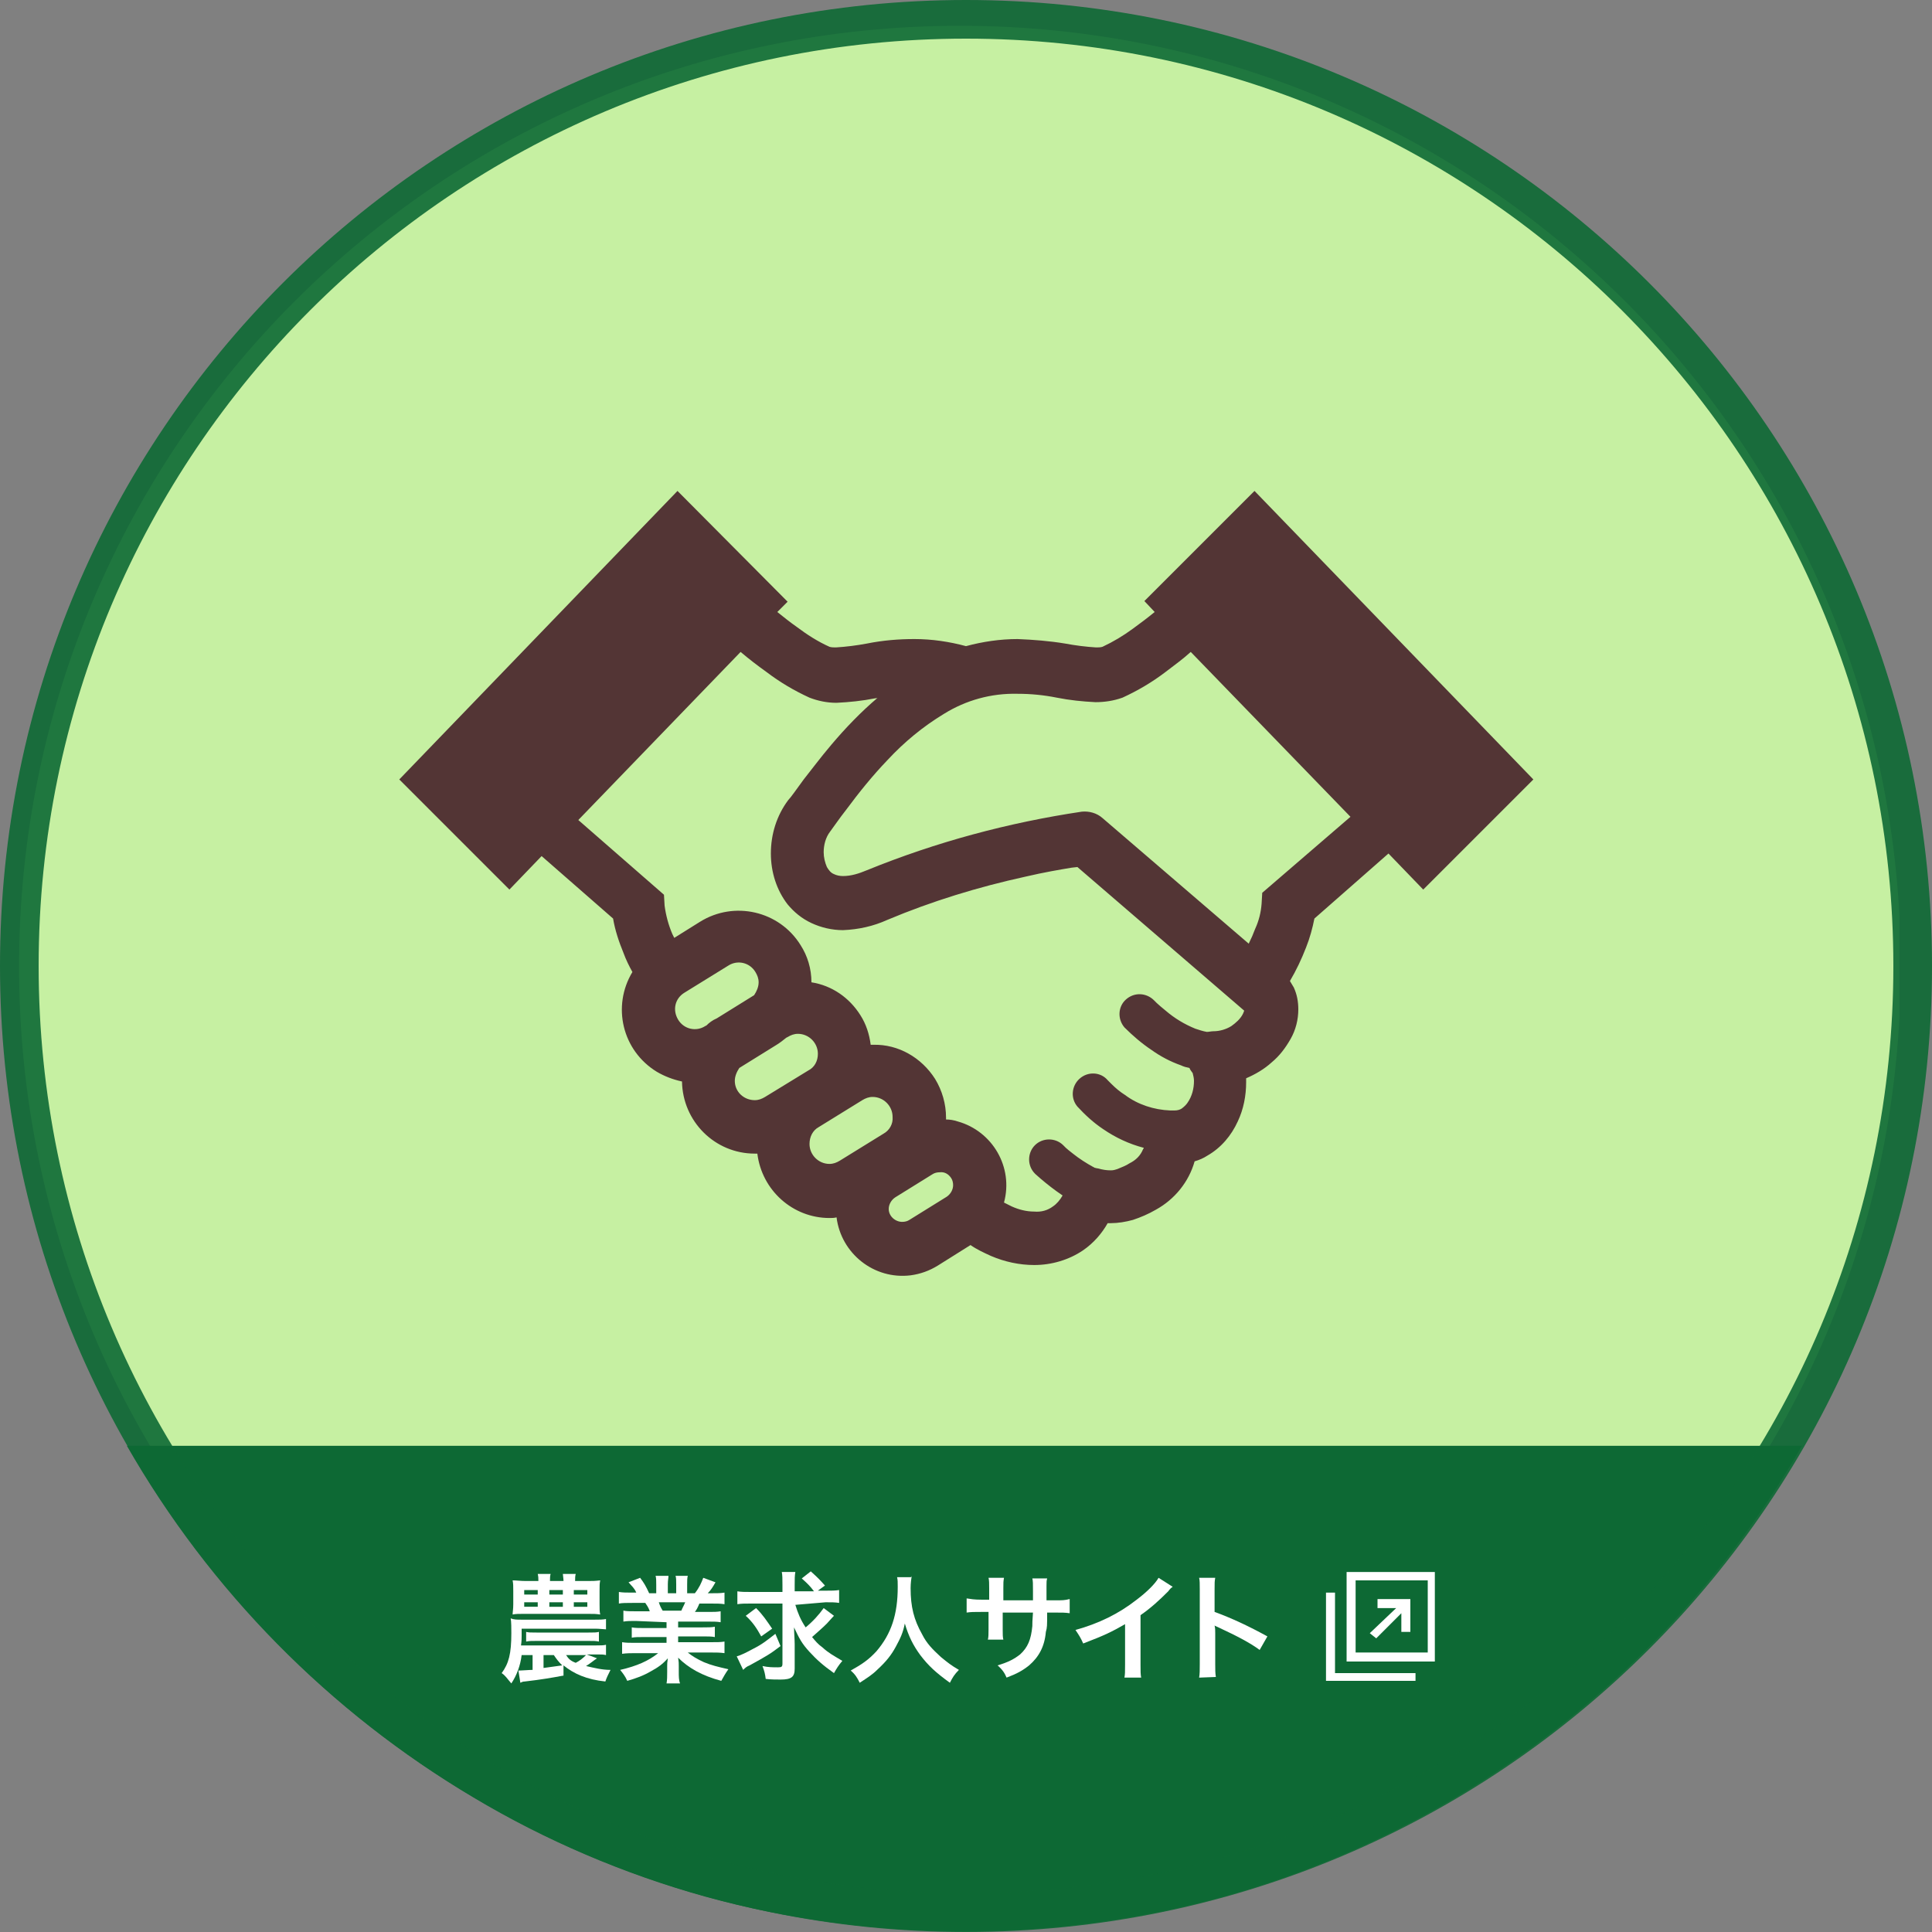
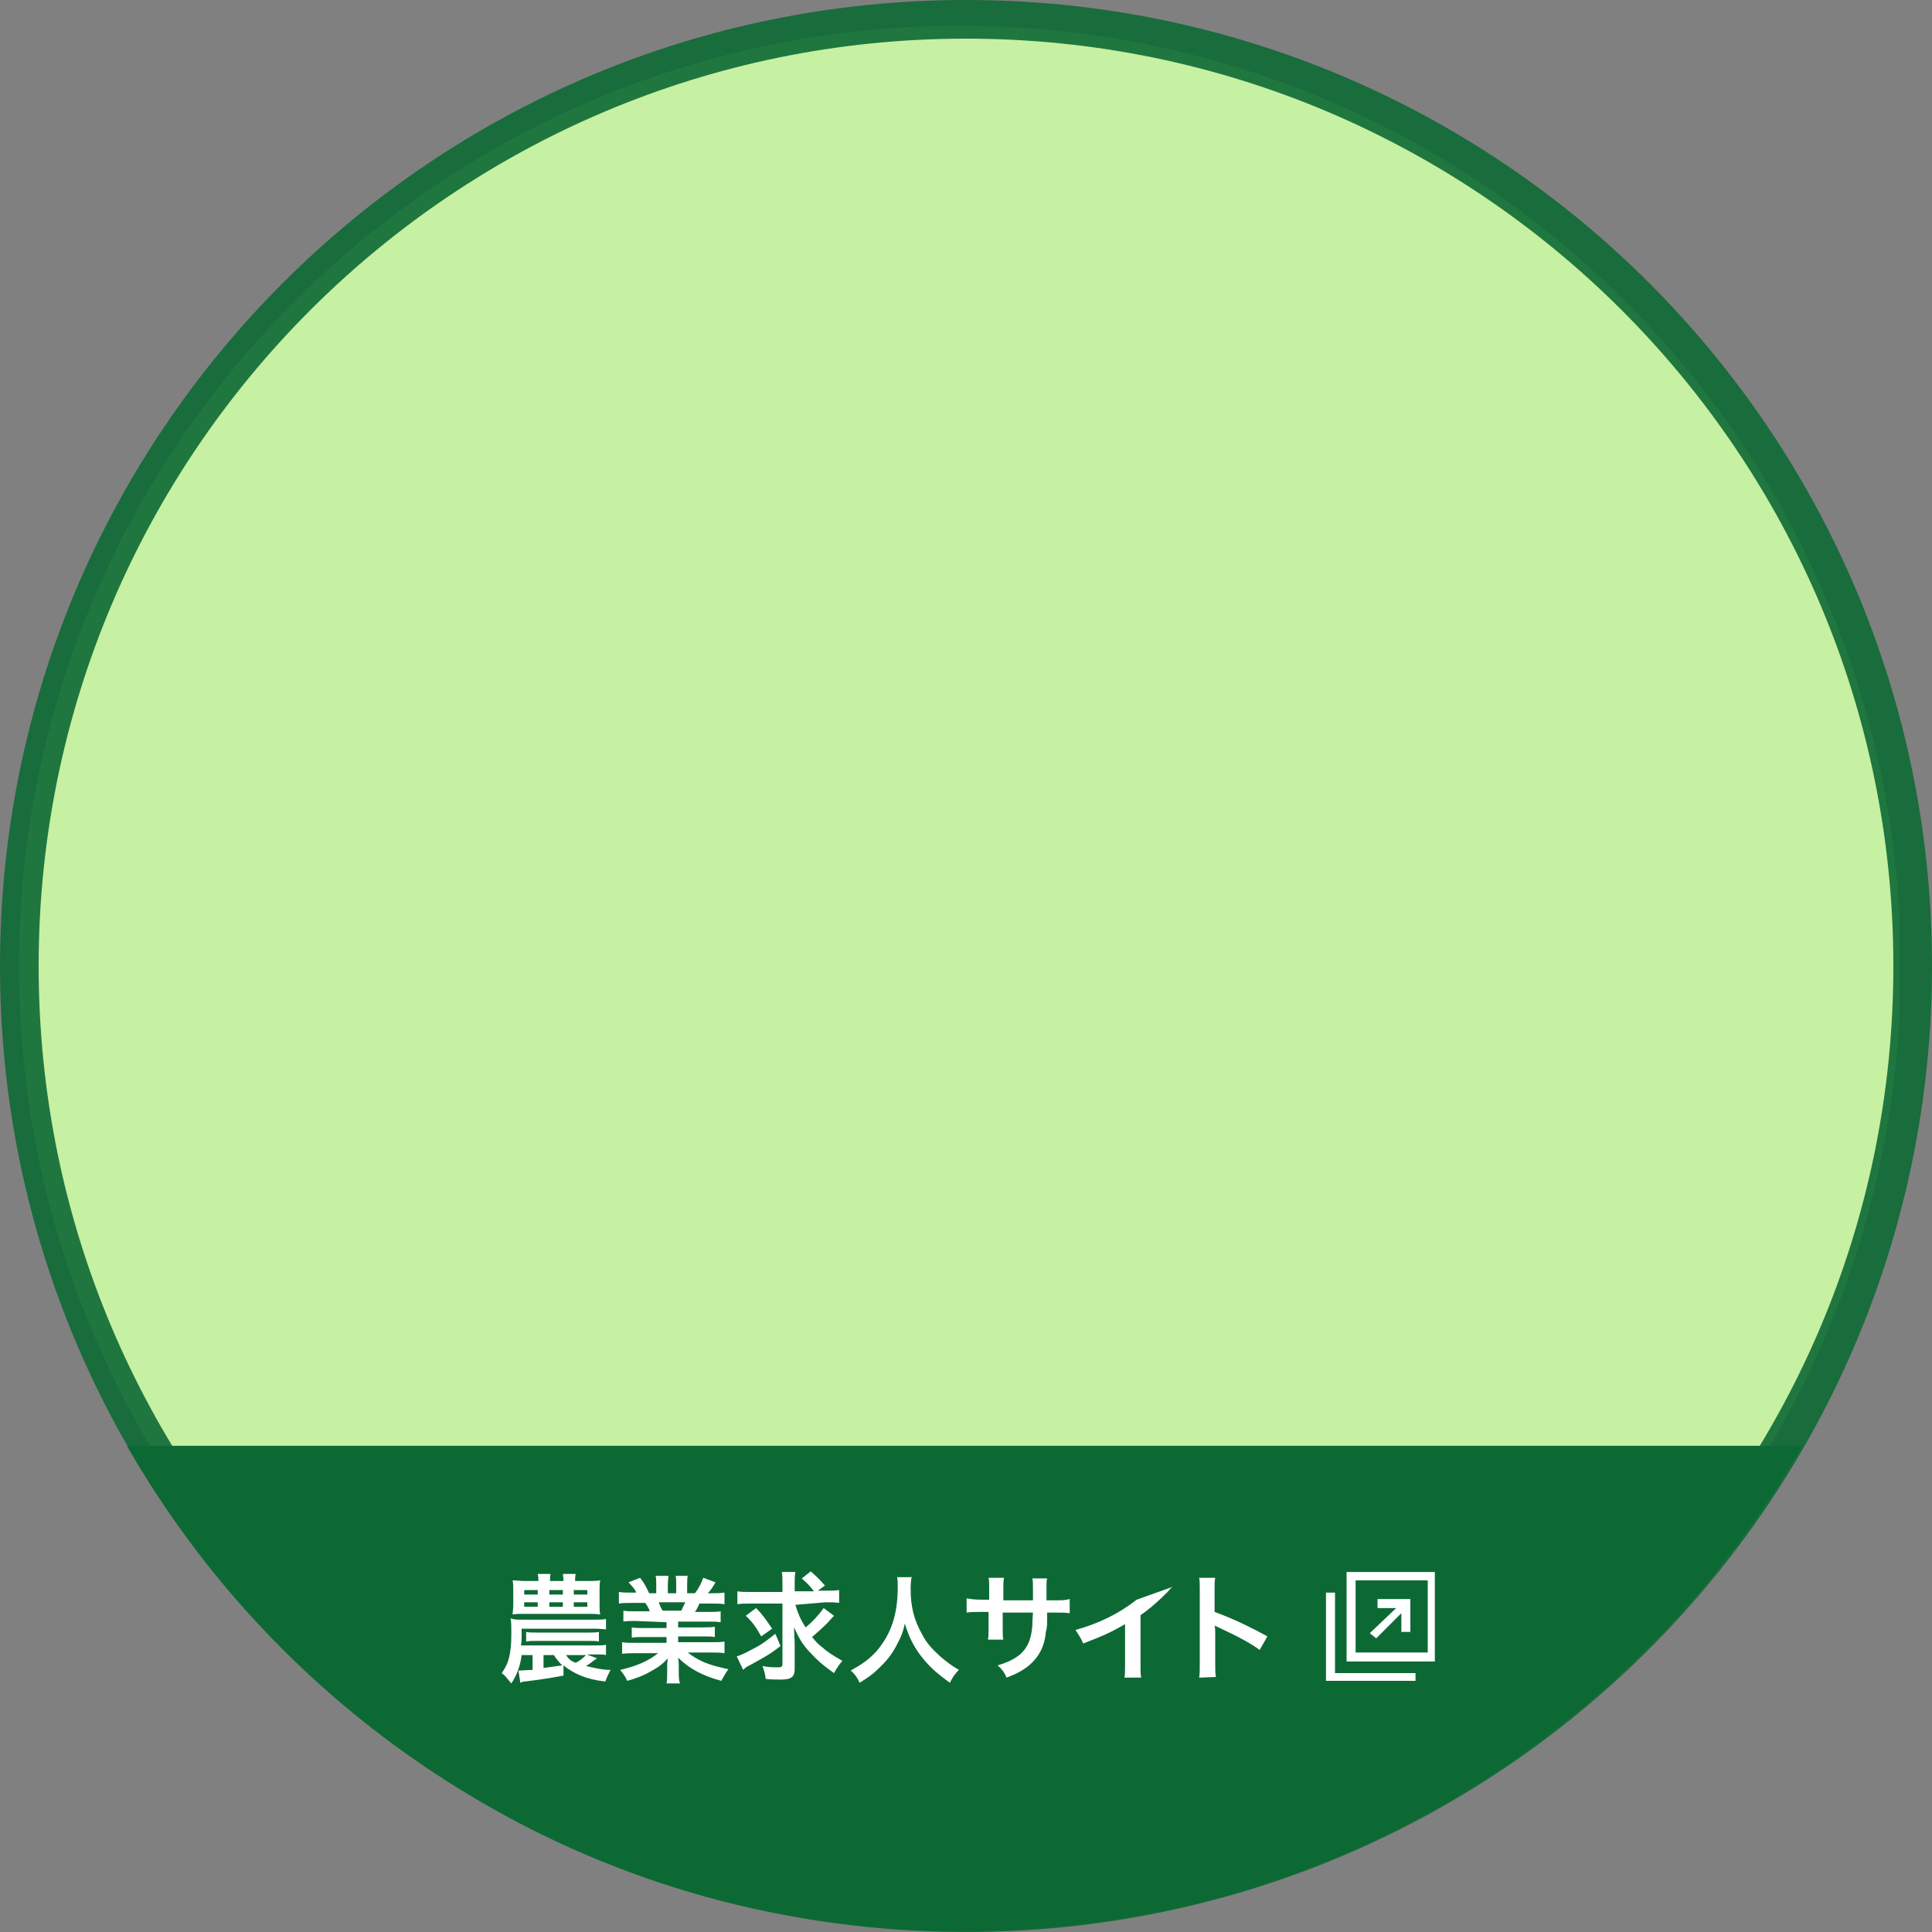
<svg xmlns="http://www.w3.org/2000/svg" xmlns:xlink="http://www.w3.org/1999/xlink" version="1.1" id="レイヤー_1" x="0px" y="0px" viewBox="0 0 300 300" style="enable-background:new 0 0 300 300;" xml:space="preserve">
  <rect x="0" y="0" width="300" height="300" fill="#808080" stroke="none" />
  <style type="text/css">
	.st0{clip-path:url(#SVGID_00000055689172427243465580000017457631428237342883_);}
	.st1{fill-rule:evenodd;clip-rule:evenodd;fill:#C6F0A2;}
	.st2{fill:#0D6934;}
	.st3{enable-background:new    ;}
	.st4{fill:#FFFFFF;}
	.st5{opacity:0.9;}
	.st6{fill:none;}
	.st7{fill:none;stroke:#0D6934;stroke-width:6;}
	.st8{fill:#533535;}
</style>
  <g id="Project" transform="translate(67 -98)">
    <g id="グループ_3776" transform="translate(2.957 4)">
      <g>
        <g>
          <g>
            <defs>
              <rect id="SVGID_1_" x="-67" y="98" width="292" height="292" />
            </defs>
            <clipPath id="SVGID_00000005986628301047999530000009842778975124976550_">
              <use xlink:href="#SVGID_1_" style="overflow:visible;" />
            </clipPath>
            <g id="グループ_3770" style="clip-path:url(#SVGID_00000005986628301047999530000009842778975124976550_);">
              <path id="パス_5583" class="st1" d="M79.1,98C-1.6,98-67,163.4-67,244.1S-1.6,390.2,79.1,390.2s146.1-65.4,146.1-146.1l0,0        C225.2,163.4,159.8,98,79.1,98" />
            </g>
          </g>
        </g>
      </g>
    </g>
    <path id="前面オブジェクトで型抜き_1" class="st2" d="M82.7,397.9c-13.6,0-27.1-1.8-40.2-5.4   c-12.6-3.5-24.8-8.7-36-15.4c-22.4-13.3-40.9-32.1-53.8-54.6h260.1c-12.9,22.6-31.5,41.4-53.8,54.6c-11.3,6.7-23.4,11.9-36,15.4   C109.8,396.1,96.3,397.9,82.7,397.9z" />
    <g class="st3">
      <path class="st4" d="M20.4,358.2c-1.6,0.3-3.3,0.6-5.9,0.9c-0.3,0-0.5,0.1-0.7,0.2l-0.3-1.9c0.1,0,0.2,0,0.2,0    c0.4,0,1.4-0.1,2-0.1V355h-1.7c-0.2,1.7-0.8,3.2-1.6,4.4c-0.7-0.8-0.9-1.2-1.5-1.6c1.1-1.5,1.5-3,1.5-6.2c0-0.7,0-1.8-0.1-2.3    c0.5,0.2,1,0.2,1.6,0.2h11.5c0.7,0,1.2,0,1.7-0.1v1.6c-0.3,0-1-0.1-1.7-0.1H14v1.1c0,0.5,0,0.8-0.1,1.5h11.7c0.7,0,1.1,0,1.5-0.1    v1.6c-0.4-0.1-0.7-0.1-1.5-0.1h-1.5l1.6,0.6c-0.6,0.4-0.9,0.7-1.7,1.2c1.3,0.3,2.5,0.6,3.8,0.6c-0.4,0.8-0.6,1.2-0.8,1.8    c-2.9-0.3-4.9-1.2-6.5-2.5V358.2z M24.1,343.5c1,0,1.2,0,2.1-0.1c-0.1,0.5-0.1,0.8-0.1,1.6v2.1c0,0.7,0,1.2,0.1,1.6    c-0.7-0.1-1-0.1-1.8-0.1H14.2c-0.5,0-1.2,0-1.6,0.1c0-0.4,0.1-0.8,0.1-1.6v-2c0-0.8,0-1.2-0.1-1.7c0.6,0,1.2,0.1,2.1,0.1h1.9    c0-0.4,0-0.7-0.1-1.1h2c-0.1,0.3-0.1,0.7-0.1,1.1h2.1c0-0.4-0.1-0.9-0.1-1.1h2c-0.1,0.3-0.1,0.7-0.1,1.1H24.1z M14.4,344.9v0.7    h2.1v-0.7H14.4z M14.4,346.8v0.7h2.1v-0.7H14.4z M14.7,351.4c0.4,0.1,0.7,0.1,1.6,0.1h8.1c0.9,0,1.2,0,1.6-0.1v1.5    c-0.5-0.1-0.7-0.1-1.6-0.1h-8.1c-0.8,0-1.1,0-1.6,0.1C14.7,352.9,14.7,351.4,14.7,351.4z M17.4,357c0.6-0.1,1.6-0.2,2.9-0.4    c-0.6-0.6-0.9-1-1.3-1.6h-1.6V357z M18.3,345.6h2.1v-0.7h-2.1V345.6z M18.3,347.5h2.1v-0.7h-2.1V347.5z M20.9,355    c0.4,0.6,0.7,0.9,1.5,1.2c0.6-0.3,1.1-0.7,1.6-1.2H20.9z M22.1,345.6h2.1v-0.7h-2.1V345.6z M22.1,347.5h2.1v-0.7h-2.1V347.5z" />
      <path class="st4" d="M31.7,349.7c-0.8,0-1.3,0-1.9,0.1v-1.7c0.5,0.1,1,0.1,1.9,0.1h2.2c-0.2-0.6-0.5-1-0.7-1.3h-2    c-0.9,0-1.6,0-2.1,0.1v-1.8c0.6,0.1,1.2,0.1,2.1,0.1h0.6c-0.3-0.7-0.6-0.9-1.2-1.6l1.8-0.7c0.6,0.8,0.9,1.3,1.4,2.4h1.1v-1.3    c0-0.6,0-1.1-0.1-1.4h2c0,0.3-0.1,0.7-0.1,1.3v1.4h1.3v-1.4c0-0.6,0-1-0.1-1.3h1.9c-0.1,0.3-0.1,0.8-0.1,1.4v1.3h1.2    c0.7-0.9,1-1.6,1.3-2.4l1.9,0.7c-0.4,0.7-0.7,1.2-1.2,1.7h0.5c0.9,0,1.5,0,2.1-0.1v1.8c-0.6-0.1-1.2-0.1-2.1-0.1h-1.8    c-0.3,0.7-0.4,0.9-0.7,1.3H43c0.9,0,1.3,0,1.9-0.1v1.7c-0.6-0.1-1-0.1-1.9-0.1h-4.7v0.9h3.8c0.8,0,1.4,0,1.9-0.1v1.6    c-0.5-0.1-1.1-0.1-1.9-0.1h-3.8v0.9h5c1.1,0,1.6,0,2.2-0.1v1.8c-0.7-0.1-1.3-0.1-2.1-0.1h-3.6c0.6,0.5,1.4,1,2.5,1.5    c1.2,0.5,2.1,0.7,3.8,1.1c-0.5,0.7-0.7,1.1-1.1,1.8c-3-0.8-5.1-2-6.7-3.6c0.1,0.7,0.1,0.8,0.1,1.3v0.9c0,0.7,0,1.3,0.2,1.8h-2.1    c0.1-0.5,0.1-1.2,0.1-1.8v-0.9c0-0.4,0-0.5,0.1-1.2c-0.8,0.9-1.5,1.4-2.6,2c-1.2,0.7-2.3,1.1-3.7,1.5c-0.3-0.7-0.7-1.2-1.1-1.7    c2.6-0.6,4.4-1.4,5.9-2.6h-3.4c-0.8,0-1.5,0-2.2,0.1V353c0.6,0.1,1.2,0.1,2.1,0.1h4.8v-0.9h-3.6c-0.8,0-1.3,0-1.8,0.1v-1.6    c0.5,0.1,1.1,0.1,1.8,0.1h3.6v-0.9L31.7,349.7L31.7,349.7z M38.8,348.1c0.2-0.5,0.4-0.8,0.6-1.3h-4.1c0.2,0.6,0.3,0.8,0.6,1.3    H38.8z" />
      <path class="st4" d="M56.5,347.2c0.4,1.3,0.8,2.3,1.6,3.5c1.1-0.9,2.1-2,2.8-3l1.6,1.2c-0.2,0.2-0.2,0.2-1.1,1.2    c-0.7,0.7-1.3,1.2-2.3,2.1c0.5,0.6,0.9,1.1,1.6,1.6c1,0.9,1.6,1.2,3.1,2.1c-0.6,0.7-0.9,1.2-1.3,1.9c-1.7-1.2-2.7-2.1-3.8-3.3    c-1.2-1.3-1.6-2.1-2.4-3.8c0,0.8,0.1,1.9,0.1,2.6v3.8c0,1.3-0.5,1.7-2.2,1.7c-0.7,0-1.5,0-2.3-0.1c-0.1-0.8-0.2-1.2-0.5-2    c0.9,0.2,1.6,0.2,2.4,0.2c0.6,0,0.7-0.1,0.7-0.6v-9.3h-5c-0.8,0-1.4,0-2,0.1v-2c0.6,0.1,1.2,0.1,2.1,0.1h4.9v-1.1    c0-0.9,0-1.5-0.1-2h2.1c-0.1,0.6-0.1,1.1-0.1,2v1h3c-0.6-0.8-1-1.2-1.9-2l1.4-1.1c1.2,1.1,1.2,1.1,2.2,2.2l-1.1,0.8h1.2    c0.9,0,1.5,0,2.1-0.1v2c-0.6-0.1-1.2-0.1-2.1-0.1L56.5,347.2L56.5,347.2z M54.2,353.6c-1.7,1.3-2.1,1.5-4.8,3    c-0.5,0.2-0.7,0.4-1,0.7l-1-2.1c0.7-0.2,1.5-0.6,2.6-1.2c1.4-0.7,2.1-1.3,3.4-2.3L54.2,353.6z M50.4,347.7    c1.1,1.1,1.6,1.9,2.5,3.2l-1.7,1.2c-0.7-1.3-1.4-2.3-2.4-3.2L50.4,347.7z" />
      <path class="st4" d="M74.6,342.7c-0.1,0.3-0.2,1.2-0.2,1.9c0,2.9,0.5,4.9,1.8,7.2c0.7,1.4,1.6,2.3,2.9,3.5c1.1,0.9,1.6,1.3,2.8,2    c-0.7,0.7-1,1.2-1.4,2c-2.2-1.6-3.3-2.6-4.6-4.3c-1.1-1.5-1.8-2.9-2.4-4.9c-0.3,1.5-0.7,2.3-1.4,3.6c-0.7,1.3-1.5,2.3-2.8,3.5    c-0.9,0.9-1.6,1.3-2.8,2.1c-0.4-0.8-0.7-1.3-1.4-1.9c1.8-1,2.8-1.7,4-3c2.3-2.7,3.3-5.7,3.3-10c0-0.7,0-1.1-0.1-1.5H74.6z" />
      <path class="st4" d="M93.4,346.5v-0.8v-0.6c0-1.2,0-1.6-0.1-2h2.3c-0.1,0.4-0.1,0.5-0.1,1.2c0,1.1,0,1.1,0,2.2h1.2    c1.3,0,1.6,0,2.4-0.2v2.2c-0.7-0.1-1.2-0.1-2.3-0.1h-1.2c0,2.1,0,2.3-0.2,3c-0.2,2.3-1.1,3.9-2.6,5.2c-1,0.8-1.9,1.3-3.5,1.9    c-0.3-0.7-0.6-1.2-1.4-1.9c1.7-0.5,2.6-1,3.5-1.7c1.2-1.1,1.7-2.3,1.9-4.4c0-0.4,0-0.8,0.1-2.1h-4.7v2.7c0,0.7,0,1.1,0.1,1.5h-2.4    c0.1-0.4,0.1-0.9,0.1-1.6v-2.7h-1.1c-1.2,0-1.6,0-2.3,0.1v-2.2c0.7,0.1,1.1,0.2,2.4,0.2h1.1v-1.8c0-0.7,0-1.2-0.1-1.6h2.4    c-0.1,0.6-0.1,0.7-0.1,1.6v1.9L93.4,346.5L93.4,346.5L93.4,346.5z" />
-       <path class="st4" d="M115.1,344.4c-0.3,0.2-0.4,0.3-0.7,0.7c-1.4,1.4-2.7,2.6-4.3,3.7v7.7c0,1,0,1.5,0.1,2h-2.6    c0.1-0.5,0.1-0.9,0.1-2v-6.3c-2.1,1.2-3.1,1.7-6.5,3c-0.4-0.9-0.6-1.2-1.2-2.1c3.6-1,6.7-2.5,9.5-4.7c1.6-1.2,2.9-2.5,3.4-3.4    L115.1,344.4z" />
+       <path class="st4" d="M115.1,344.4c-0.3,0.2-0.4,0.3-0.7,0.7c-1.4,1.4-2.7,2.6-4.3,3.7v7.7c0,1,0,1.5,0.1,2h-2.6    c0.1-0.5,0.1-0.9,0.1-2v-6.3c-2.1,1.2-3.1,1.7-6.5,3c-0.4-0.9-0.6-1.2-1.2-2.1c3.6-1,6.7-2.5,9.5-4.7L115.1,344.4z" />
      <path class="st4" d="M119.2,358.5c0.1-0.6,0.1-1.1,0.1-2.1v-11.6c0-0.9,0-1.4-0.1-1.8h2.5c-0.1,0.6-0.1,0.7-0.1,1.9v3.4    c2.5,0.9,5.3,2.2,8.2,3.8l-1.2,2.1c-1.5-1.1-3.4-2.1-6.4-3.5c-0.4-0.2-0.5-0.2-0.6-0.3c0.1,0.5,0.1,0.7,0.1,1.2v4.8    c0,0.9,0,1.4,0.1,2L119.2,358.5L119.2,358.5z" />
    </g>
    <g id="Image-2" class="st5">
-       <path class="st6" d="M83,98L83,98c82.8,0,150,67.2,150,150l0,0c0,82.8-67.2,150-150,150l0,0C0.2,398-67,330.8-67,248l0,0    C-67,165.2,0.2,98,83,98z" />
      <path class="st7" d="M83,101L83,101c81.2,0,147,65.8,147,147l0,0c0,81.2-65.8,147-147,147l0,0C1.8,395-64,329.2-64,248l0,0    C-64,166.8,1.8,101,83,101z" />
    </g>
    <g id="マスクグループ_2" transform="translate(-26 -18)">
      <g id="フリーの握手アイコン" transform="translate(88 94.232)">
-         <path id="パス_5584" class="st8" d="M65.8,98l-17.1,17.1l1.6,1.7c-1.1,0.9-2.3,1.8-3.4,2.6c-1.5,1.1-3,2-4.7,2.8     c-0.3,0.1-0.7,0.1-1,0.1c-1.6-0.1-3.2-0.3-4.8-0.6c-2.4-0.4-4.9-0.6-7.4-0.7c-2.7,0-5.4,0.4-8,1.1c-2.6-0.7-5.3-1.1-8-1.1     c-2.5,0-4.9,0.2-7.4,0.7c-1.6,0.3-3.2,0.5-4.8,0.6c-0.3,0-0.7,0-1-0.1c-1.8-0.8-3.5-1.9-5.1-3.1c-1-0.7-2-1.5-3-2.3l1.6-1.6     L-23.8,98L-67,142.8l17.1,17.1l5-5.2l11.1,9.7c0.3,1.8,0.9,3.6,1.6,5.3c0.4,1.1,0.9,2.1,1.4,3c-3.2,5.3-1.6,12.2,3.8,15.5     c1.2,0.7,2.5,1.2,3.9,1.5c0.1,6.2,5.1,11.2,11.3,11.2c0.1,0,0.3,0,0.4,0c0.7,5.7,5.5,10,11.2,10c0.4,0,0.7,0,1.1-0.1     c0.7,5.6,5.8,9.7,11.5,9c1.5-0.2,2.9-0.7,4.2-1.5l5.1-3.2c1,0.7,2.1,1.2,3.2,1.7c2.1,0.9,4.4,1.4,6.7,1.4c2.7,0,5.4-0.8,7.6-2.3     c1.6-1.1,2.9-2.6,3.8-4.2c0.2,0,0.3,0,0.5,0c1.1,0,2.3-0.2,3.4-0.5c1.2-0.4,2.4-0.9,3.6-1.6c2.9-1.6,5.1-4.3,6-7.5     c0.7-0.2,1.4-0.5,2-0.9c2.1-1.2,3.7-3.1,4.7-5.3c0.9-1.9,1.3-4,1.3-6.1c0-0.2,0-0.4,0-0.6c1.4-0.6,2.8-1.4,4-2.5     c1.2-1,2.1-2.2,2.9-3.6c0.8-1.4,1.2-3,1.2-4.6c0-1.2-0.2-2.3-0.7-3.4c-0.2-0.3-0.4-0.7-0.6-1c1-1.7,1.8-3.4,2.5-5.2     c0.6-1.5,1-3,1.3-4.5l11.5-10.1l5.4,5.6l17.1-17.1L65.8,98z M-19.3,181l-0.2,0.1c-1.4,0.9-3.3,0.5-4.2-1s-0.5-3.3,1-4.2l0,0     l6.8-4.2c1.4-0.9,3.3-0.5,4.2,1l0,0l3.5-2.2l-3.5,2.2c0.3,0.5,0.5,1,0.5,1.6c0,0.7-0.3,1.4-0.7,2l-5.8,3.6     C-18.4,180.2-18.9,180.6-19.3,181L-19.3,181z M-10.2,192.1c-0.5,0.3-1,0.5-1.6,0.5c-1.7,0-3.1-1.3-3.1-3c0-0.7,0.3-1.4,0.7-2     l5.8-3.6c0.5-0.3,1-0.7,1.5-1.1l0.2-0.1c0.5-0.3,1-0.5,1.6-0.5c1.7,0,3.1,1.4,3.1,3.1c0,1.1-0.5,2.1-1.5,2.6L-10.2,192.1z      M8.2,197.8L1.4,202c-0.5,0.3-1,0.5-1.6,0.5c-1.7,0-3.1-1.4-3.1-3.1c0-1.1,0.5-2.1,1.4-2.6l6.8-4.2c0.5-0.3,1-0.5,1.6-0.5     c1.7,0,3.1,1.4,3.1,3.1C9.7,196.3,9.1,197.3,8.2,197.8z M18.7,204.7c0.2,0.3,0.3,0.7,0.3,1.1c0,0.7-0.4,1.4-1,1.8l-5.8,3.6     c-0.3,0.2-0.7,0.3-1.1,0.3c-1.1,0-2.1-0.9-2.1-2c0-0.7,0.4-1.4,1-1.8l0,0l5.8-3.6c0.3-0.2,0.7-0.3,1.1-0.3     C17.7,203.7,18.3,204.1,18.7,204.7l3.5-2.2L18.7,204.7z M64,179.2c-0.4,0.8-1.1,1.4-1.8,1.9c-0.8,0.5-1.8,0.8-2.8,0.8     c-0.3,0-0.7,0.1-1,0.1c-0.6-0.1-1.2-0.3-1.8-0.5c-1.7-0.7-3.2-1.6-4.6-2.8c-0.6-0.5-1.1-0.9-1.4-1.2l-0.3-0.3l-0.1-0.1l0,0l0,0     c-1.2-1.2-3.1-1.3-4.4-0.1c-1.2,1.1-1.3,3-0.2,4.3c1.3,1.3,2.7,2.5,4.2,3.5c1.4,1,2.9,1.8,4.6,2.4c0.4,0.2,0.8,0.3,1.3,0.4     c0.1,0.3,0.3,0.5,0.5,0.8l0,0c0.1,0.4,0.2,0.8,0.2,1.2c0,1.2-0.3,2.4-1,3.4c-0.2,0.3-0.5,0.6-0.9,0.9c-0.3,0.2-0.7,0.3-1.1,0.3     H53c-0.1,0-0.2,0-0.3,0l0,0c-2.5-0.1-5-0.9-7-2.4c-0.8-0.5-1.5-1.1-2.1-1.7c-0.2-0.2-0.4-0.4-0.5-0.5l-0.1-0.1l0,0l0,0     c-1.1-1.3-3.1-1.4-4.4-0.2c-1.2,1.1-1.4,3-0.3,4.3l0,0c1.2,1.3,2.5,2.5,4,3.5c1.9,1.3,4,2.3,6.3,2.9c0,0.1,0,0.1-0.1,0.2     c-0.4,1-1.1,1.7-2.1,2.2c-0.6,0.4-1.2,0.6-1.9,0.9c-0.3,0.1-0.6,0.2-1,0.2c-0.7,0-1.3-0.1-2-0.3c-0.2,0-0.4-0.1-0.5-0.1     s-0.1-0.1-0.2-0.1c-1.1-0.6-2.2-1.3-3.2-2.1c-0.5-0.4-0.9-0.7-1.1-0.9l-0.3-0.3l-0.1-0.1l0,0c-1.2-1.2-3.2-1.2-4.4,0     s-1.2,3.2,0,4.4c0,0,0,0,0.1,0.1c1,0.9,2.1,1.8,3.2,2.6c0.3,0.2,0.7,0.5,1,0.7c-0.4,0.7-0.9,1.3-1.5,1.7     c-0.8,0.6-1.8,0.9-2.9,0.8c-1.2,0-2.4-0.3-3.5-0.8c-0.4-0.2-0.8-0.4-1.2-0.6c1.5-5.5-1.8-11.1-7.2-12.6c-0.6-0.2-1.2-0.3-1.8-0.3     c0-0.1,0-0.2,0-0.3c0-2.1-0.6-4.2-1.7-6l0,0c-2.1-3.3-5.7-5.4-9.6-5.3c-0.1,0-0.3,0-0.4,0c-0.2-1.6-0.7-3.2-1.6-4.6l0,0     c-1.7-2.7-4.4-4.6-7.6-5.1c0-2.1-0.6-4.1-1.7-5.8l0,0c-3.3-5.3-10.3-6.9-15.6-3.6l0,0l-4,2.5c-0.1-0.2-0.2-0.4-0.3-0.6     c-0.6-1.4-1-2.9-1.2-4.4l-0.1-1.7l-13.3-11.6L-14,123c1.3,1.1,2.6,2.1,4,3.1c2.1,1.6,4.3,2.9,6.7,4c1.3,0.5,2.7,0.8,4.2,0.8     c2-0.1,4-0.3,6-0.7c0.1,0,0.3,0,0.4-0.1c-2.6,2.2-5,4.7-7.2,7.3c-1.7,2-3.1,3.9-4.3,5.4c-1.1,1.5-2,2.8-2.4,3.2     c-1.8,2.4-2.7,5.3-2.7,8.3c0,2.9,0.9,5.7,2.6,7.9c1,1.2,2.2,2.2,3.7,2.9s3.2,1.1,4.9,1.1c2.4-0.1,4.7-0.6,6.9-1.6     c6.9-2.9,14.1-5.1,21.4-6.7c3-0.7,5.4-1.1,7.2-1.4l0.9-0.1l25.9,22.3l0,0l0,0C64.2,178.7,64.1,179,64,179.2z M67,160.4l-0.1,1.7     c-0.1,1.3-0.4,2.6-1,3.9c-0.3,0.8-0.6,1.5-1,2.3l-22.7-19.5c-0.9-0.8-2.1-1.1-3.2-1c-11.4,1.7-22.6,4.7-33.4,9.1     c-1.2,0.5-2.4,0.9-3.7,0.9c-0.5,0-1-0.1-1.4-0.3c-0.5-0.2-0.8-0.6-1.1-1.1c-0.3-0.7-0.5-1.5-0.5-2.3c0-1.1,0.3-2.3,1-3.2     c0.6-0.8,1.4-2,2.5-3.4c2-2.7,4.1-5.3,6.4-7.7c2.6-2.8,5.5-5.2,8.8-7.2c3.4-2.1,7.3-3.2,11.4-3.1c2.1,0,4.1,0.2,6.1,0.6     c2,0.4,4,0.6,6,0.7c1.4,0,2.8-0.2,4.2-0.7l0,0c2.4-1.1,4.6-2.4,6.7-4c1.3-1,2.7-2,3.9-3.1l24.8,25.6L67,160.4z" />
-       </g>
+         </g>
    </g>
  </g>
  <g>
    <path id="パス_1759" class="st4" d="M209.1,244.1V258h13.7v-13.9H209.1z M221.7,256.6h-11.2v-11.2h11.2V256.6z" />
    <path id="パス_1760" class="st4" d="M207.3,259.8v-12.5h-1.4V261h13.9v-1.2H207.3z" />
    <path id="パス_1761" class="st4" d="M213.7,254.4l3.9-3.9v2.9h1.4v-5.1h-5.1v1.4h2.9l-4.1,3.9L213.7,254.4z" />
  </g>
</svg>